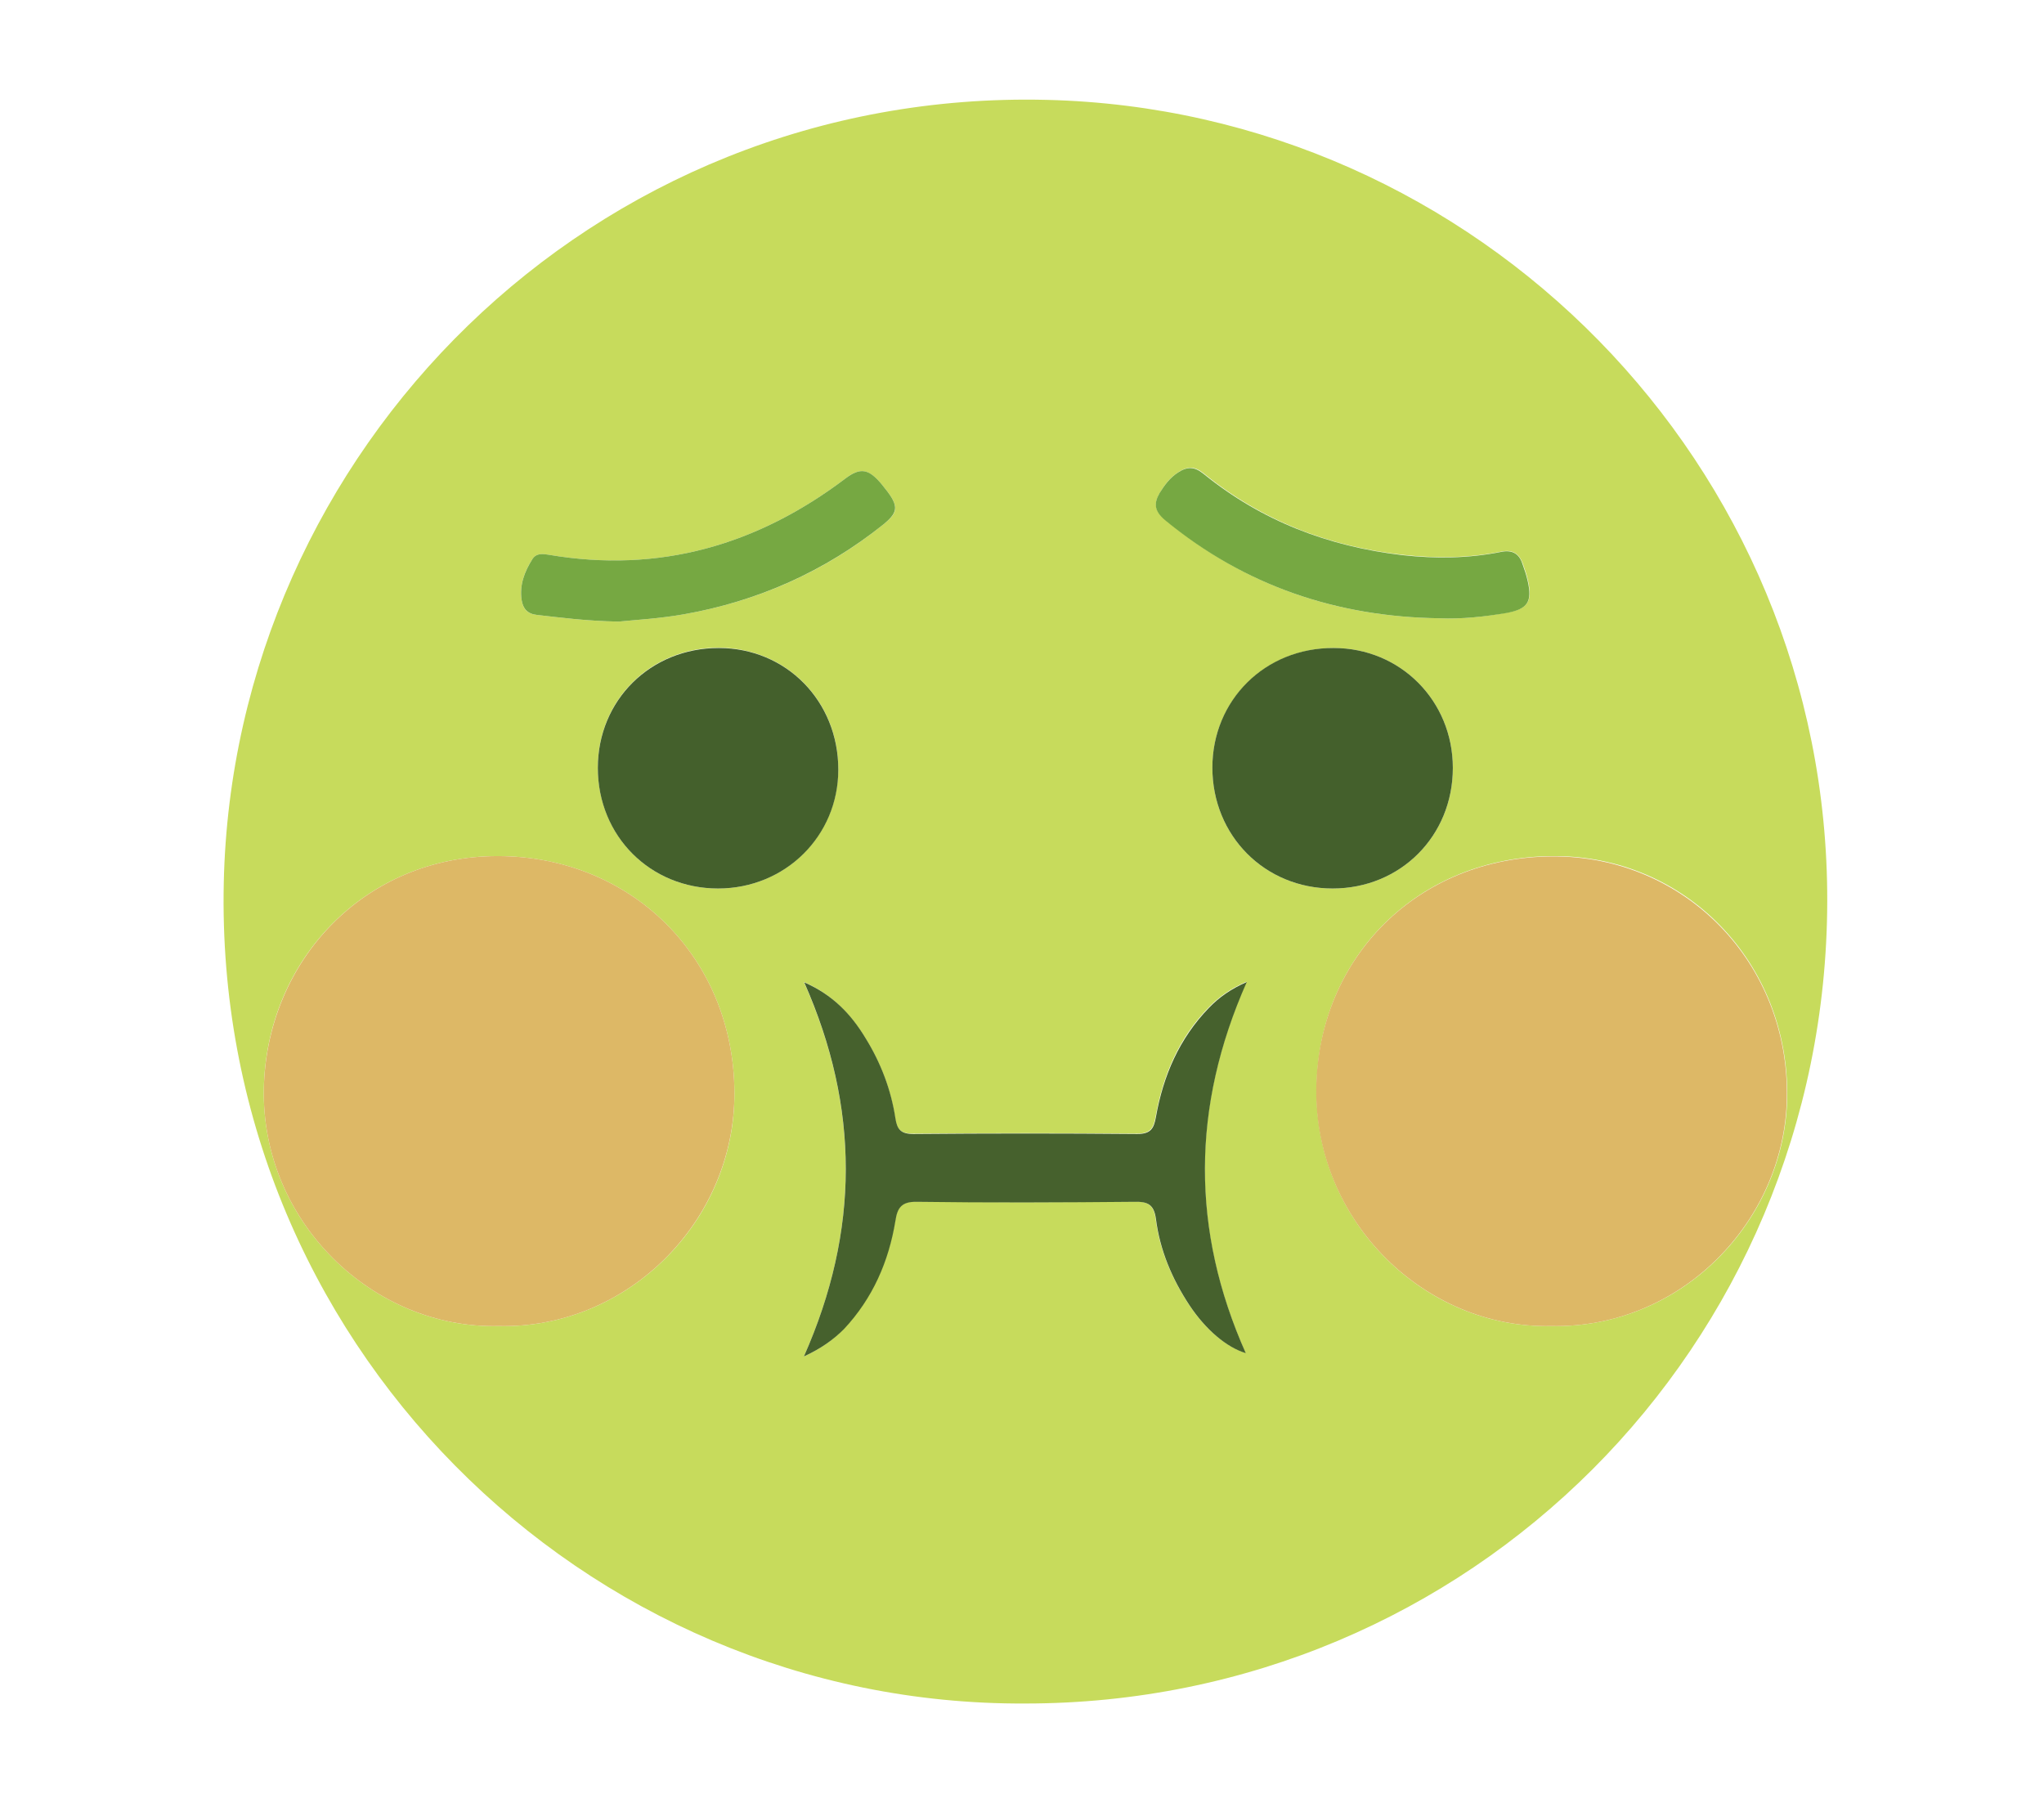
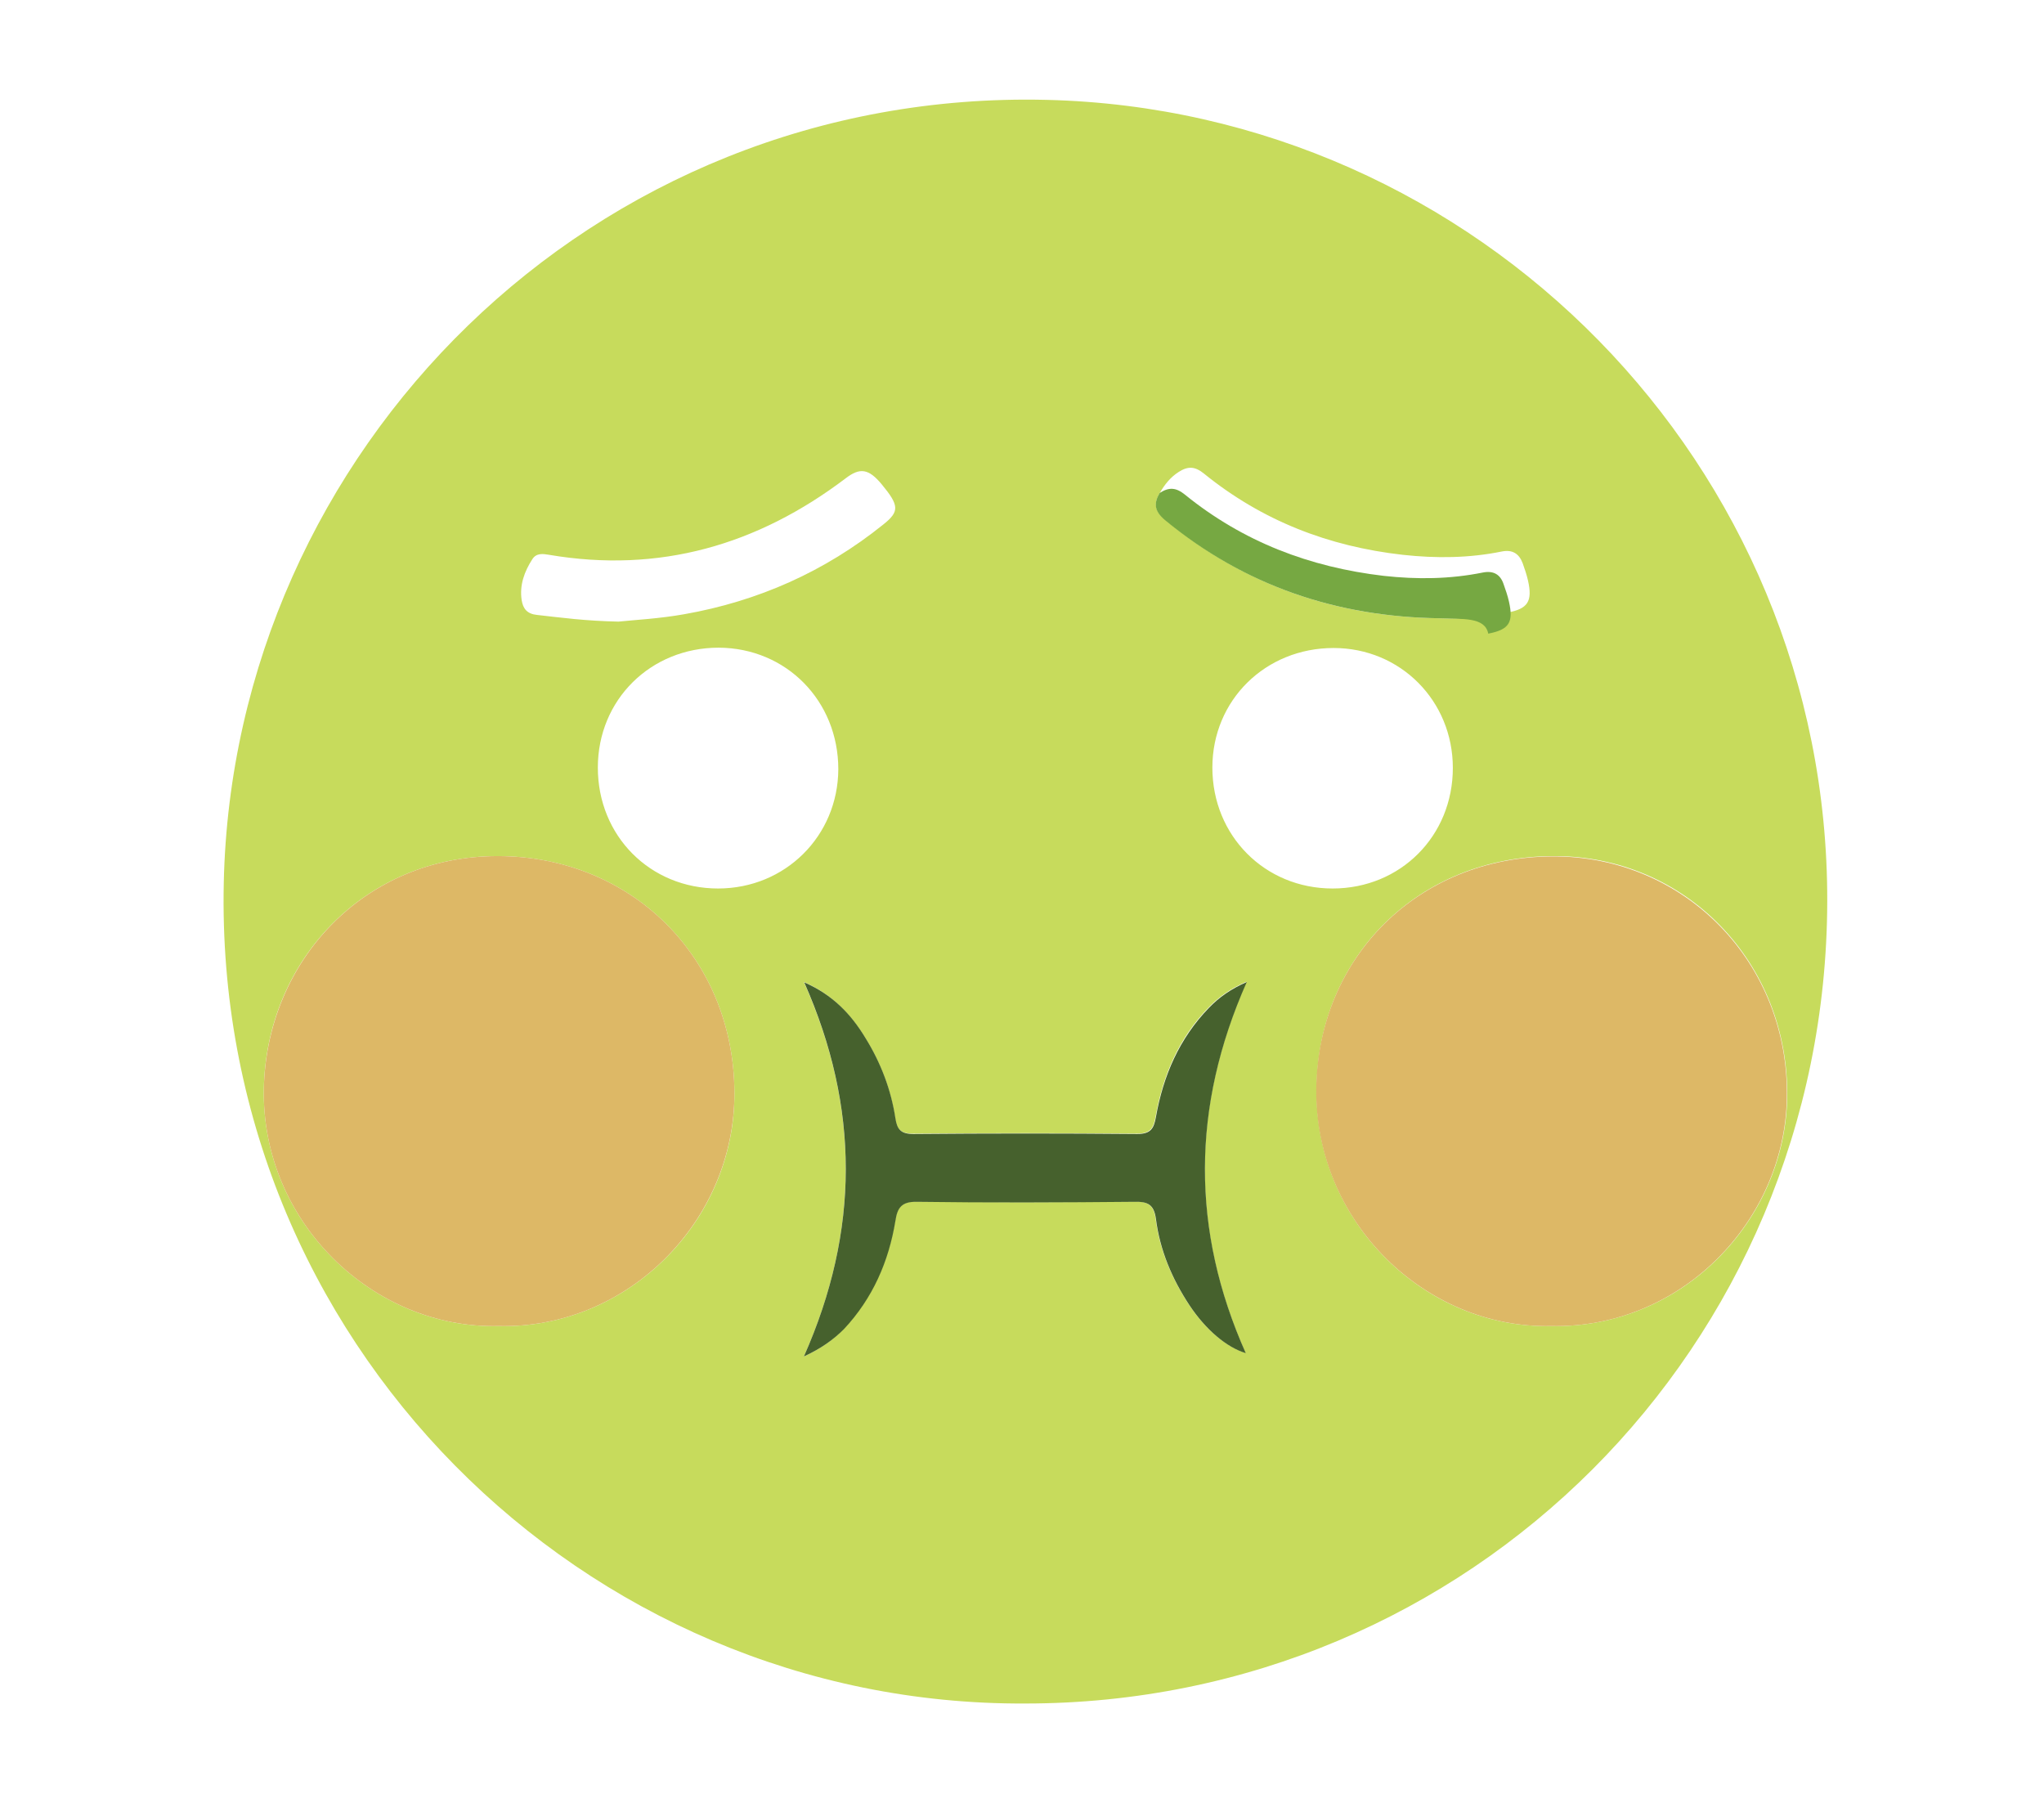
<svg xmlns="http://www.w3.org/2000/svg" version="1.1" id="Layer_1" x="0px" y="0px" viewBox="0 0 612 537" style="enable-background:new 0 0 612 537;" xml:space="preserve">
  <style type="text/css">
	.st0{fill:#C7DB5C;}
	.st1{fill:#DDB866;}
	.st2{fill:#46612D;}
	.st3{fill:#44602C;}
	.st4{fill:#76A842;}
</style>
  <g>
    <path class="st0" d="M307,510C174.6,510.7,64,401.2,67,264.3C69.8,135.1,177.2,26.6,313.4,29.9c128.8,3.1,234,109,233.7,240   C546.8,403.1,440,510,307,510z M464.4,397c39.1,0.8,70-31.5,70.7-68.3c0.7-40.4-30.4-72.7-70.2-72.4c-40.2,0.2-70.2,30.2-70.7,69.3   C393.5,365.7,426.6,397.8,464.4,397z M149.3,397c38.4,0.9,70.8-31.2,70.6-69.9c-0.2-40.7-31.1-70.8-70.9-70.8   c-40.2,0-69.3,31.7-70,69.6C78.2,365.5,111.4,397.9,149.3,397z M240.7,406.1c5.2-2.4,8.8-5,11.9-8.3c8.6-9.2,13.4-20.2,15.4-32.4   c0.7-4,1.9-5.7,6.5-5.7c21.6,0.3,43.3,0.3,65,0c4.1,0,5.9,0.9,6.5,5.1c1.2,9.4,4.8,17.9,10,25.8c4.9,7.4,11.2,12.7,16.9,14.4   c-16.4-36.8-16.2-73.7,0.3-111.1c-4.8,2.1-8.3,4.6-11.3,7.7c-8.9,9.1-13.7,20.3-15.9,32.7c-0.6,3.4-1.5,5.1-5.6,5.1   c-22.3-0.2-44.6-0.2-67,0c-3.8,0-4.9-1.4-5.4-4.7c-1.3-8.7-4.4-16.7-9-24.1c-4.3-7-9.8-12.9-18.3-16.6   C257.4,331.5,257.4,368.4,240.7,406.1z M215,266c20.1,0,35.9-15.7,36-35.7c0-20.5-15.6-36.3-35.8-36.4c-20.4,0-36.2,15.6-36.2,35.9   C179,250.3,194.7,266,215,266z M435,229.9c0-20.1-15.7-35.9-35.7-35.9c-20.4,0-36.3,15.6-36.3,35.8c0,20.4,15.7,36.2,36,36.2   S435,250.3,435,229.9z M431,185.1c6.9,0.3,13.6-0.5,20.3-1.7c6.2-1.1,7.6-3.4,6.2-9.6c-0.4-1.8-1-3.5-1.6-5.2   c-1.1-2.9-3.1-4.1-6.2-3.5c-9.8,2-19.7,2.1-29.7,1c-22.2-2.5-42.1-10.2-59.5-24.3c-2.7-2.2-4.8-2.3-7.6-0.5   c-2.5,1.6-4.2,3.8-5.6,6.2c-1.9,3.1-1.7,5.4,1.6,8.1C372.7,175.4,400.2,184.7,431,185.1z M185.2,186.1c4.8-0.5,12.3-0.9,19.6-2.2   C227,180,247,171.1,264.5,157c4.9-3.9,4.7-5.7-0.5-12c-3.9-4.7-6.5-5.1-10.8-1.8c-26.4,20-55.8,28.5-88.8,22.9   c-1.8-0.3-3.8-0.6-5,1.3c-2.4,3.7-3.9,7.8-3.2,12.3c0.4,2.5,1.6,4.1,4.6,4.4C168,184.9,175.2,185.9,185.2,186.1z" />
    <path class="st1" d="M464.4,397c-37.7,0.8-70.9-31.3-70.3-71.3c0.6-39.1,30.5-69.1,70.7-69.3c39.8-0.2,71,32.1,70.2,72.4   C534.3,365.5,503.4,397.8,464.4,397z" />
    <path class="st1" d="M149.3,397c-37.9,0.9-71.1-31.5-70.3-71.1c0.8-37.9,29.8-69.6,70-69.6c39.8,0,70.7,30.1,70.9,70.8   C220,365.8,187.7,397.9,149.3,397z" />
    <path class="st2" d="M240.7,406.1c16.7-37.7,16.7-74.5,0.1-112c8.5,3.7,14,9.5,18.3,16.6c4.6,7.4,7.7,15.5,9,24.1   c0.5,3.3,1.6,4.7,5.4,4.7c22.3-0.2,44.6-0.2,67,0c4.1,0,5-1.7,5.6-5.1c2.2-12.4,7-23.5,15.9-32.7c3-3.1,6.5-5.6,11.3-7.7   c-16.6,37.4-16.7,74.3-0.3,111.1c-5.7-1.7-12-7-16.9-14.4c-5.2-7.9-8.8-16.4-10-25.8c-0.6-4.3-2.4-5.2-6.5-5.1   c-21.7,0.2-43.3,0.3-65,0c-4.6-0.1-5.9,1.7-6.5,5.7c-2,12.2-6.8,23.2-15.4,32.4C249.5,401.1,245.9,403.7,240.7,406.1z" />
-     <path class="st3" d="M215,266c-20.3,0-36-15.7-36-36.1c0-20.3,15.8-35.9,36.2-35.9c20.2,0,35.8,15.9,35.8,36.4   C251,250.3,235.1,266,215,266z" />
-     <path class="st3" d="M435,229.9c0,20.4-15.7,36.1-36,36.1s-36-15.8-36-36.2c0-20.2,15.8-35.9,36.3-35.8   C419.3,194,435,209.8,435,229.9z" />
-     <path class="st4" d="M431,185.1c-30.7-0.4-58.3-9.7-82.2-29.4c-3.2-2.7-3.4-5-1.6-8.1c1.5-2.4,3.1-4.6,5.6-6.2   c2.8-1.8,4.9-1.7,7.6,0.5c17.4,14.1,37.3,21.7,59.5,24.3c10,1.1,19.8,1,29.7-1c3.1-0.6,5.2,0.5,6.2,3.5c0.6,1.7,1.2,3.4,1.6,5.2   c1.4,6.2,0.1,8.4-6.2,9.6C444.6,184.6,437.8,185.4,431,185.1z" />
-     <path class="st4" d="M185.2,186.1c-9.9-0.2-17.2-1.2-24.4-2c-2.9-0.3-4.2-1.9-4.6-4.4c-0.7-4.5,0.8-8.5,3.2-12.3   c1.2-1.9,3.2-1.6,5-1.3c33,5.6,62.4-2.9,88.8-22.9c4.4-3.3,6.9-2.9,10.8,1.8c5.1,6.2,5.4,8,0.5,12c-17.6,14.1-37.6,23-59.7,26.9   C197.5,185.2,190,185.6,185.2,186.1z" />
+     <path class="st4" d="M431,185.1c-30.7-0.4-58.3-9.7-82.2-29.4c-3.2-2.7-3.4-5-1.6-8.1c2.8-1.8,4.9-1.7,7.6,0.5c17.4,14.1,37.3,21.7,59.5,24.3c10,1.1,19.8,1,29.7-1c3.1-0.6,5.2,0.5,6.2,3.5c0.6,1.7,1.2,3.4,1.6,5.2   c1.4,6.2,0.1,8.4-6.2,9.6C444.6,184.6,437.8,185.4,431,185.1z" />
  </g>
</svg>